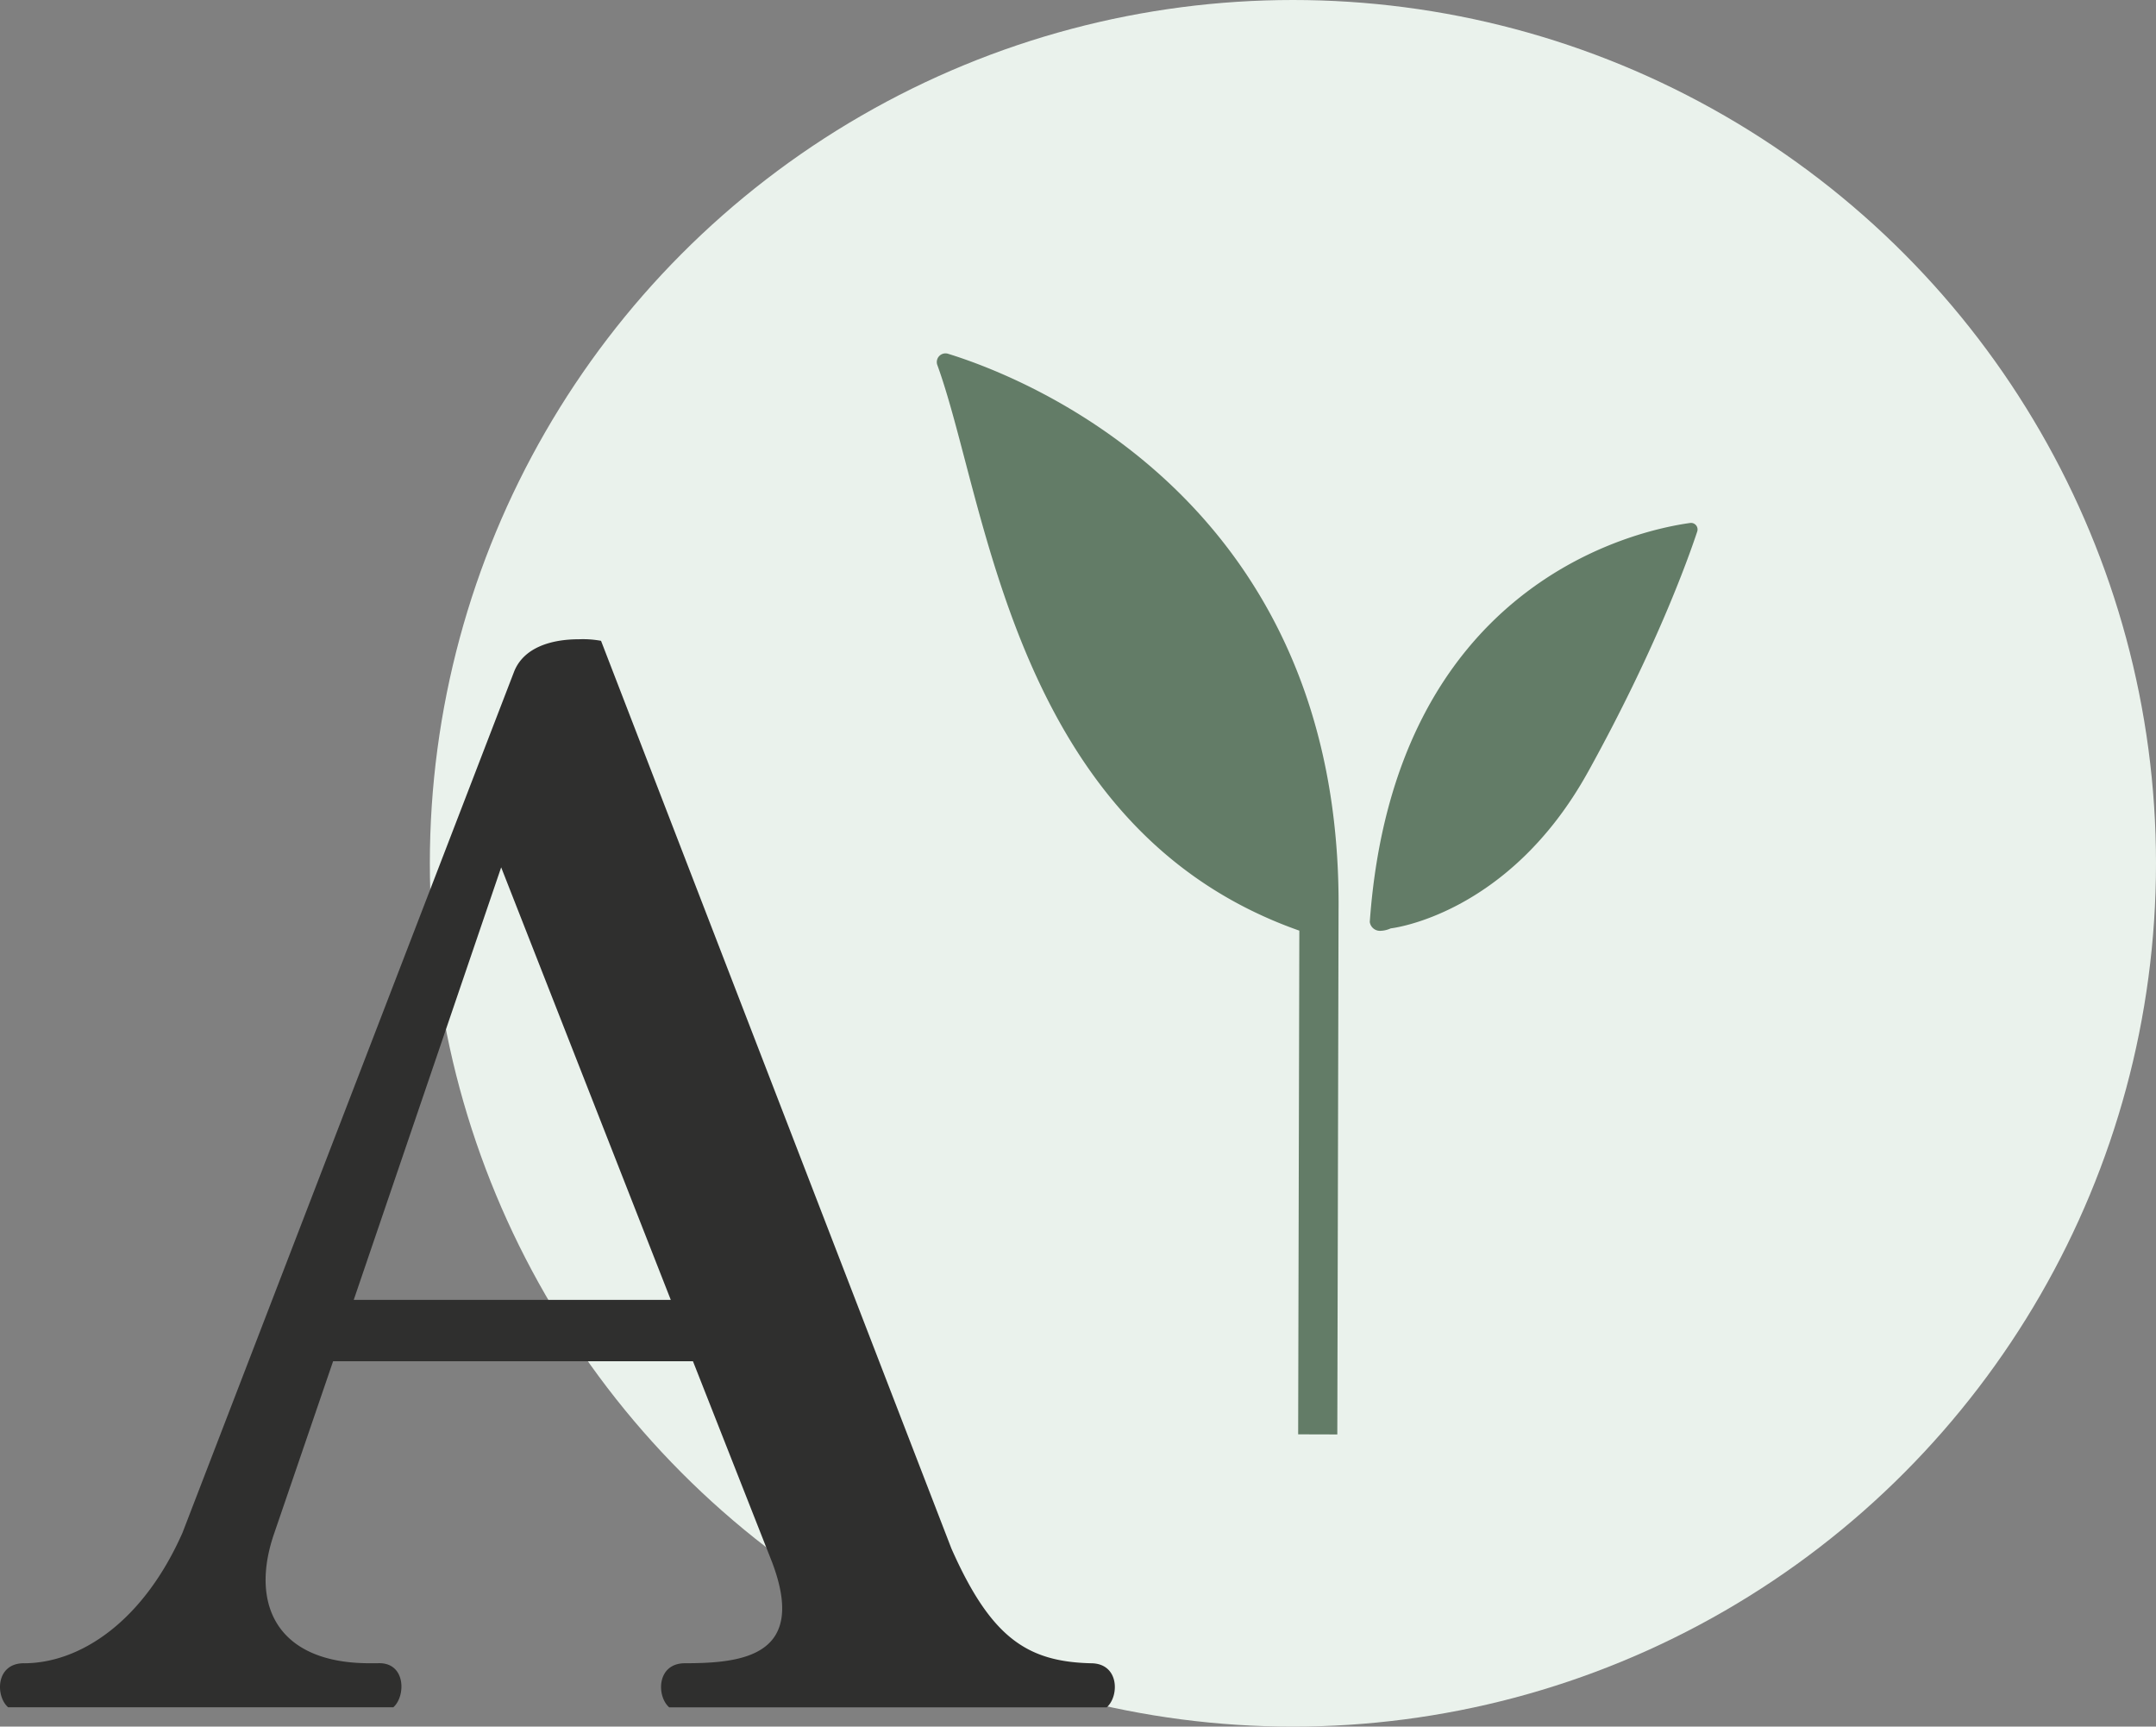
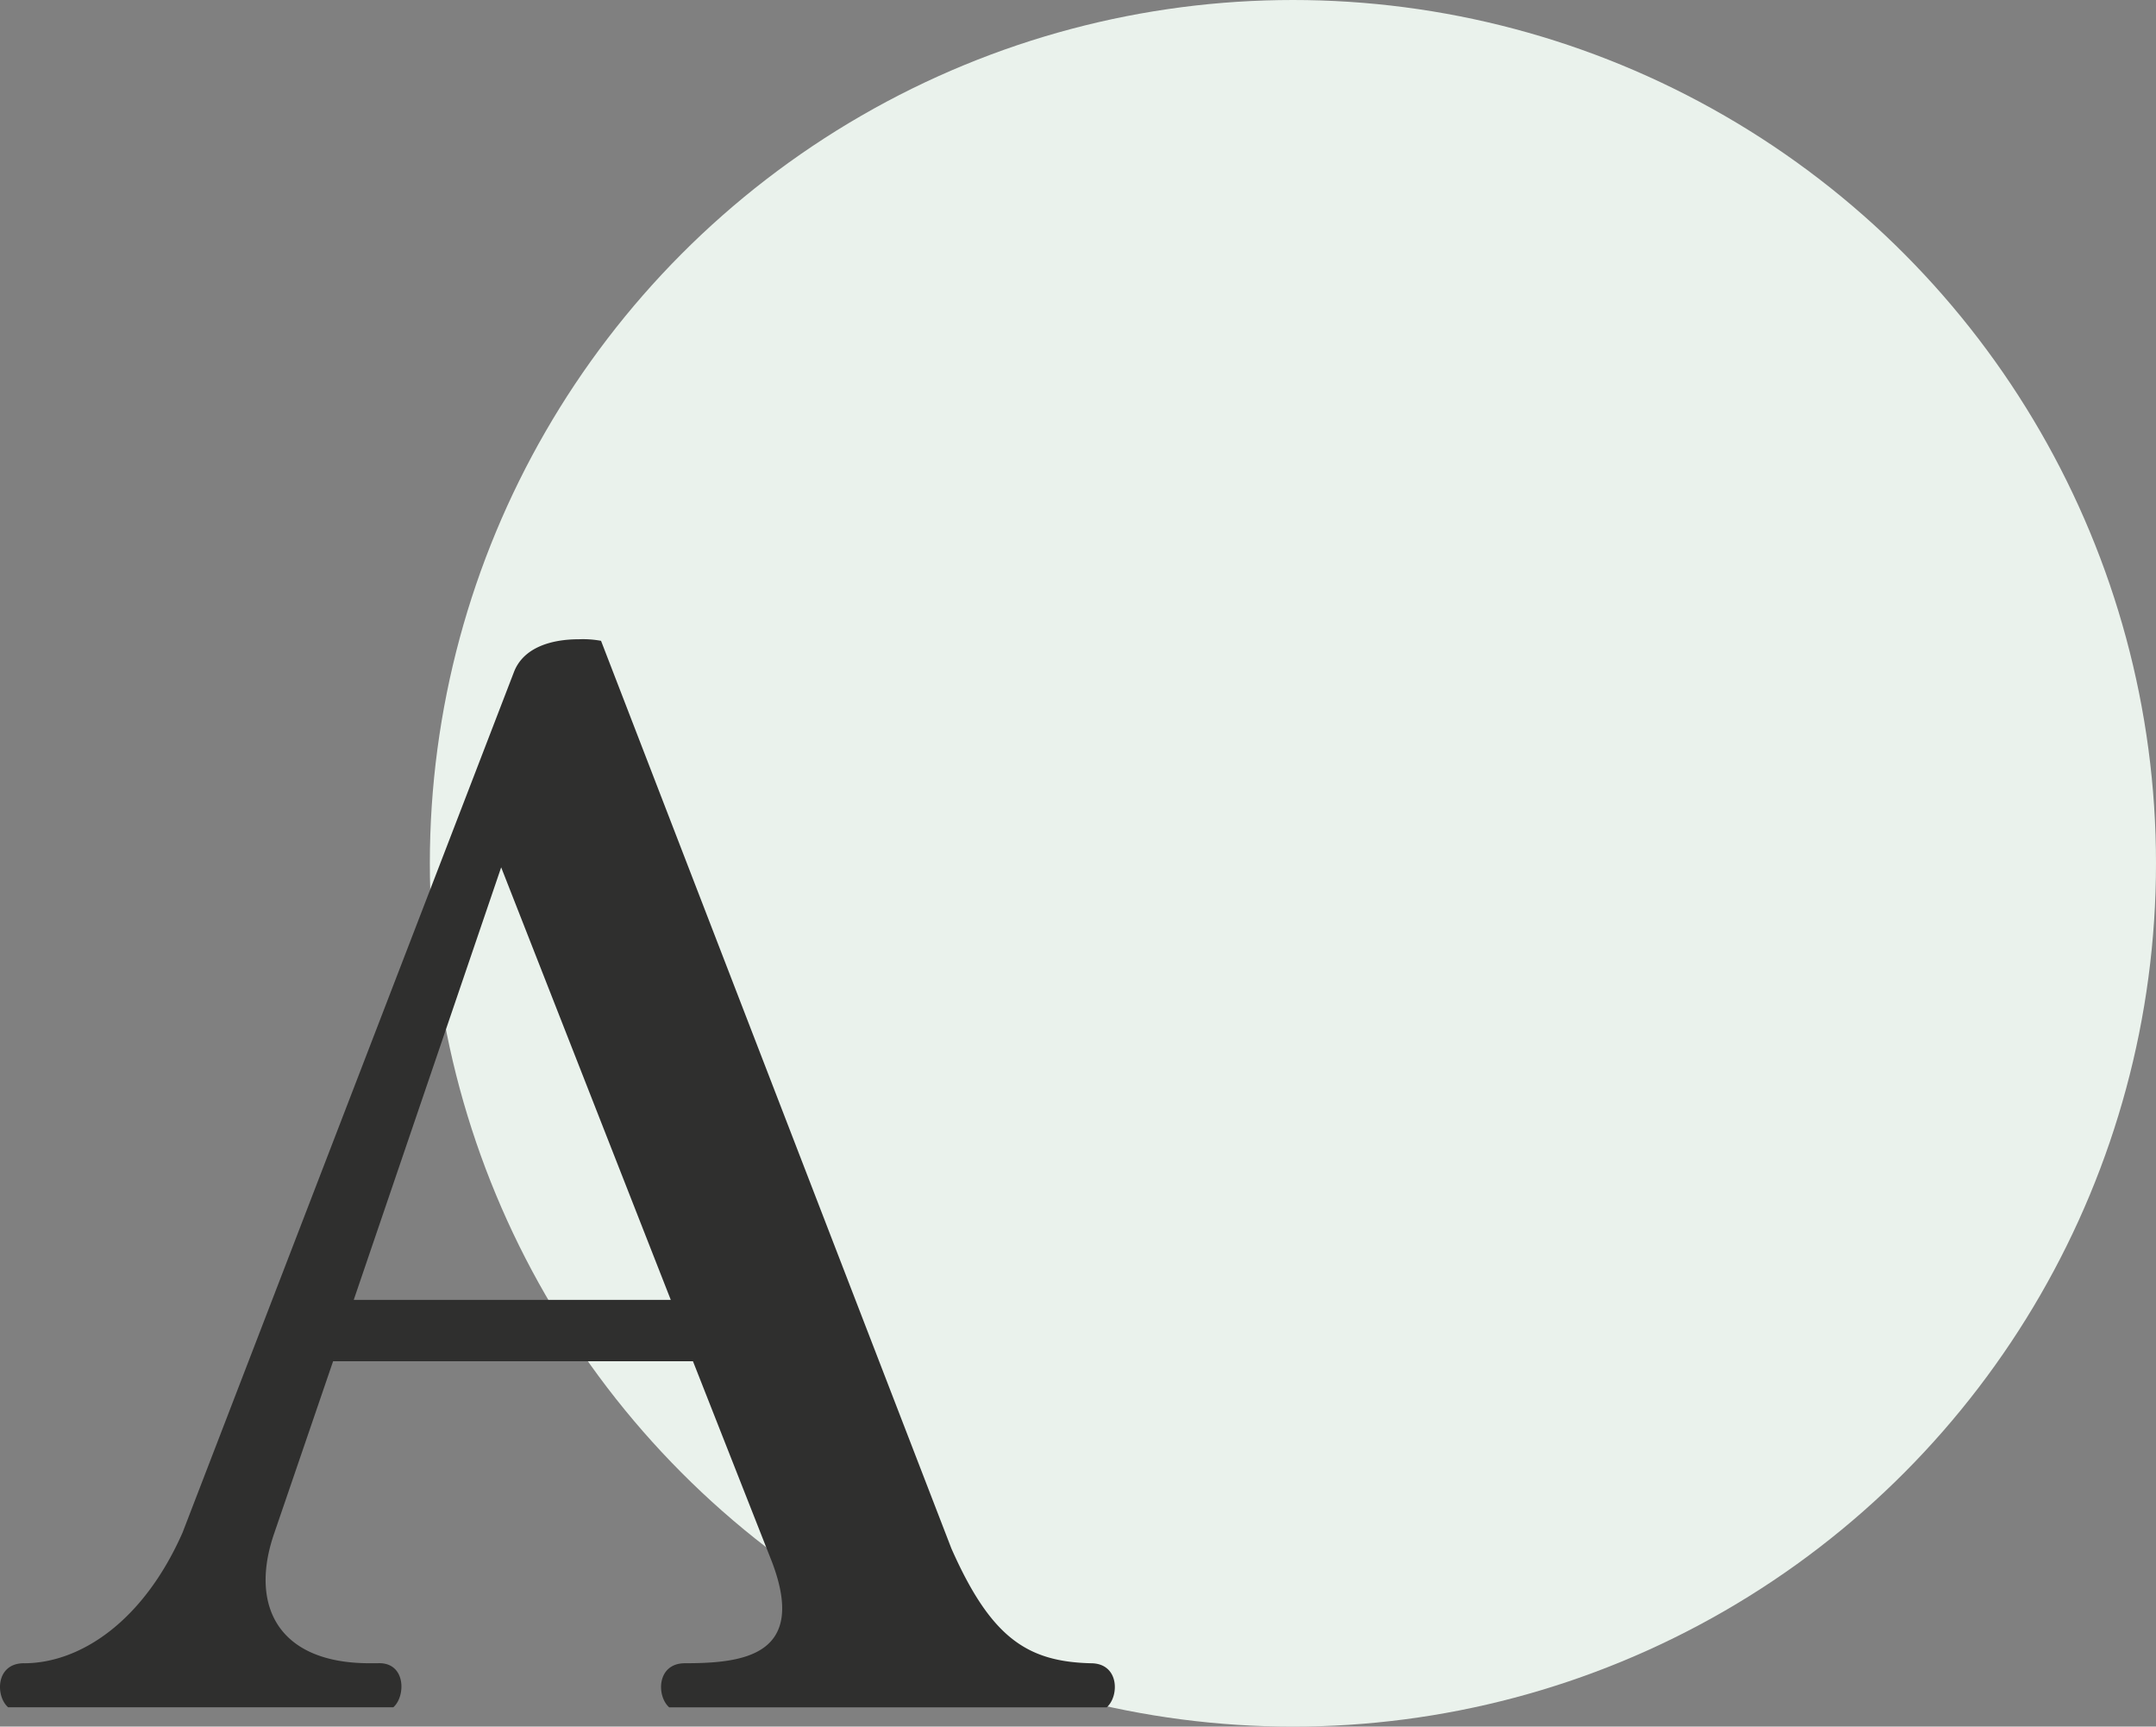
<svg xmlns="http://www.w3.org/2000/svg" width="786.883" height="630" viewBox="0 0 786.883 630">
  <rect x="0" y="0" width="786.883" height="630" fill="#808080" stroke="none" />
  <g id="atmos-logo-square" transform="translate(-140.207 -224.73)">
    <circle id="Ellipse_267" data-name="Ellipse 267" cx="315" cy="315" r="315" transform="translate(297.09 224.73)" fill="#eaf2ec" />
    <path id="Path_3136" data-name="Path 3136" d="M148.96,831.61c20.25,0,43.4-14.92,57.86-47.64L327.75,470.03c3.47-9.18,13.89-12.05,23.72-12.05a36.1,36.1,0,0,1,8.1.57L487.43,789.71c14.46,32.71,27.77,41.32,50.92,41.9,10.42,0,10.41,12.05,5.78,16.07H384.44c-4.63-4.02-4.63-16.08,5.79-16.08,21.41,0,44.55-2.87,31.82-36.73l-28.93-73.46H261.78l-21.41,62.55c-9.26,26.4,1.16,47.64,34.71,47.64h2.89c10.42-.57,10.41,12.05,5.79,16.07H143.17c-4.63-4.02-4.63-16.08,5.79-16.07ZM269.31,699.03H385.03L323.12,541.2Z" fill="#2f2f2e" />
    <g id="Group_3928" data-name="Group 3928">
-       <path id="Path_3137" data-name="Path 3137" d="M719.81,506.35c24.63-44.53,36.38-77.25,39.84-87.68a2.39,2.39,0,0,0-2.61-3.12c-19.41,2.69-108.05,21.72-116.9,145.57a3.745,3.745,0,0,0,3.95,3.24,9.663,9.663,0,0,0,3.7-.89h0s42.99-4.64,72.02-57.13Z" fill="#637c67" />
-       <path id="Path_3138" data-name="Path 3138" d="M486.25,353.82a3.168,3.168,0,0,0-3.97,4.02c18.35,50.29,27.61,169.63,132.15,206.46h0L614,748.08l14.29.04.45-190.76c1.54-150.18-114.87-195.02-142.49-203.54Z" fill="#637c67" />
-     </g>
+       </g>
  </g>
</svg>